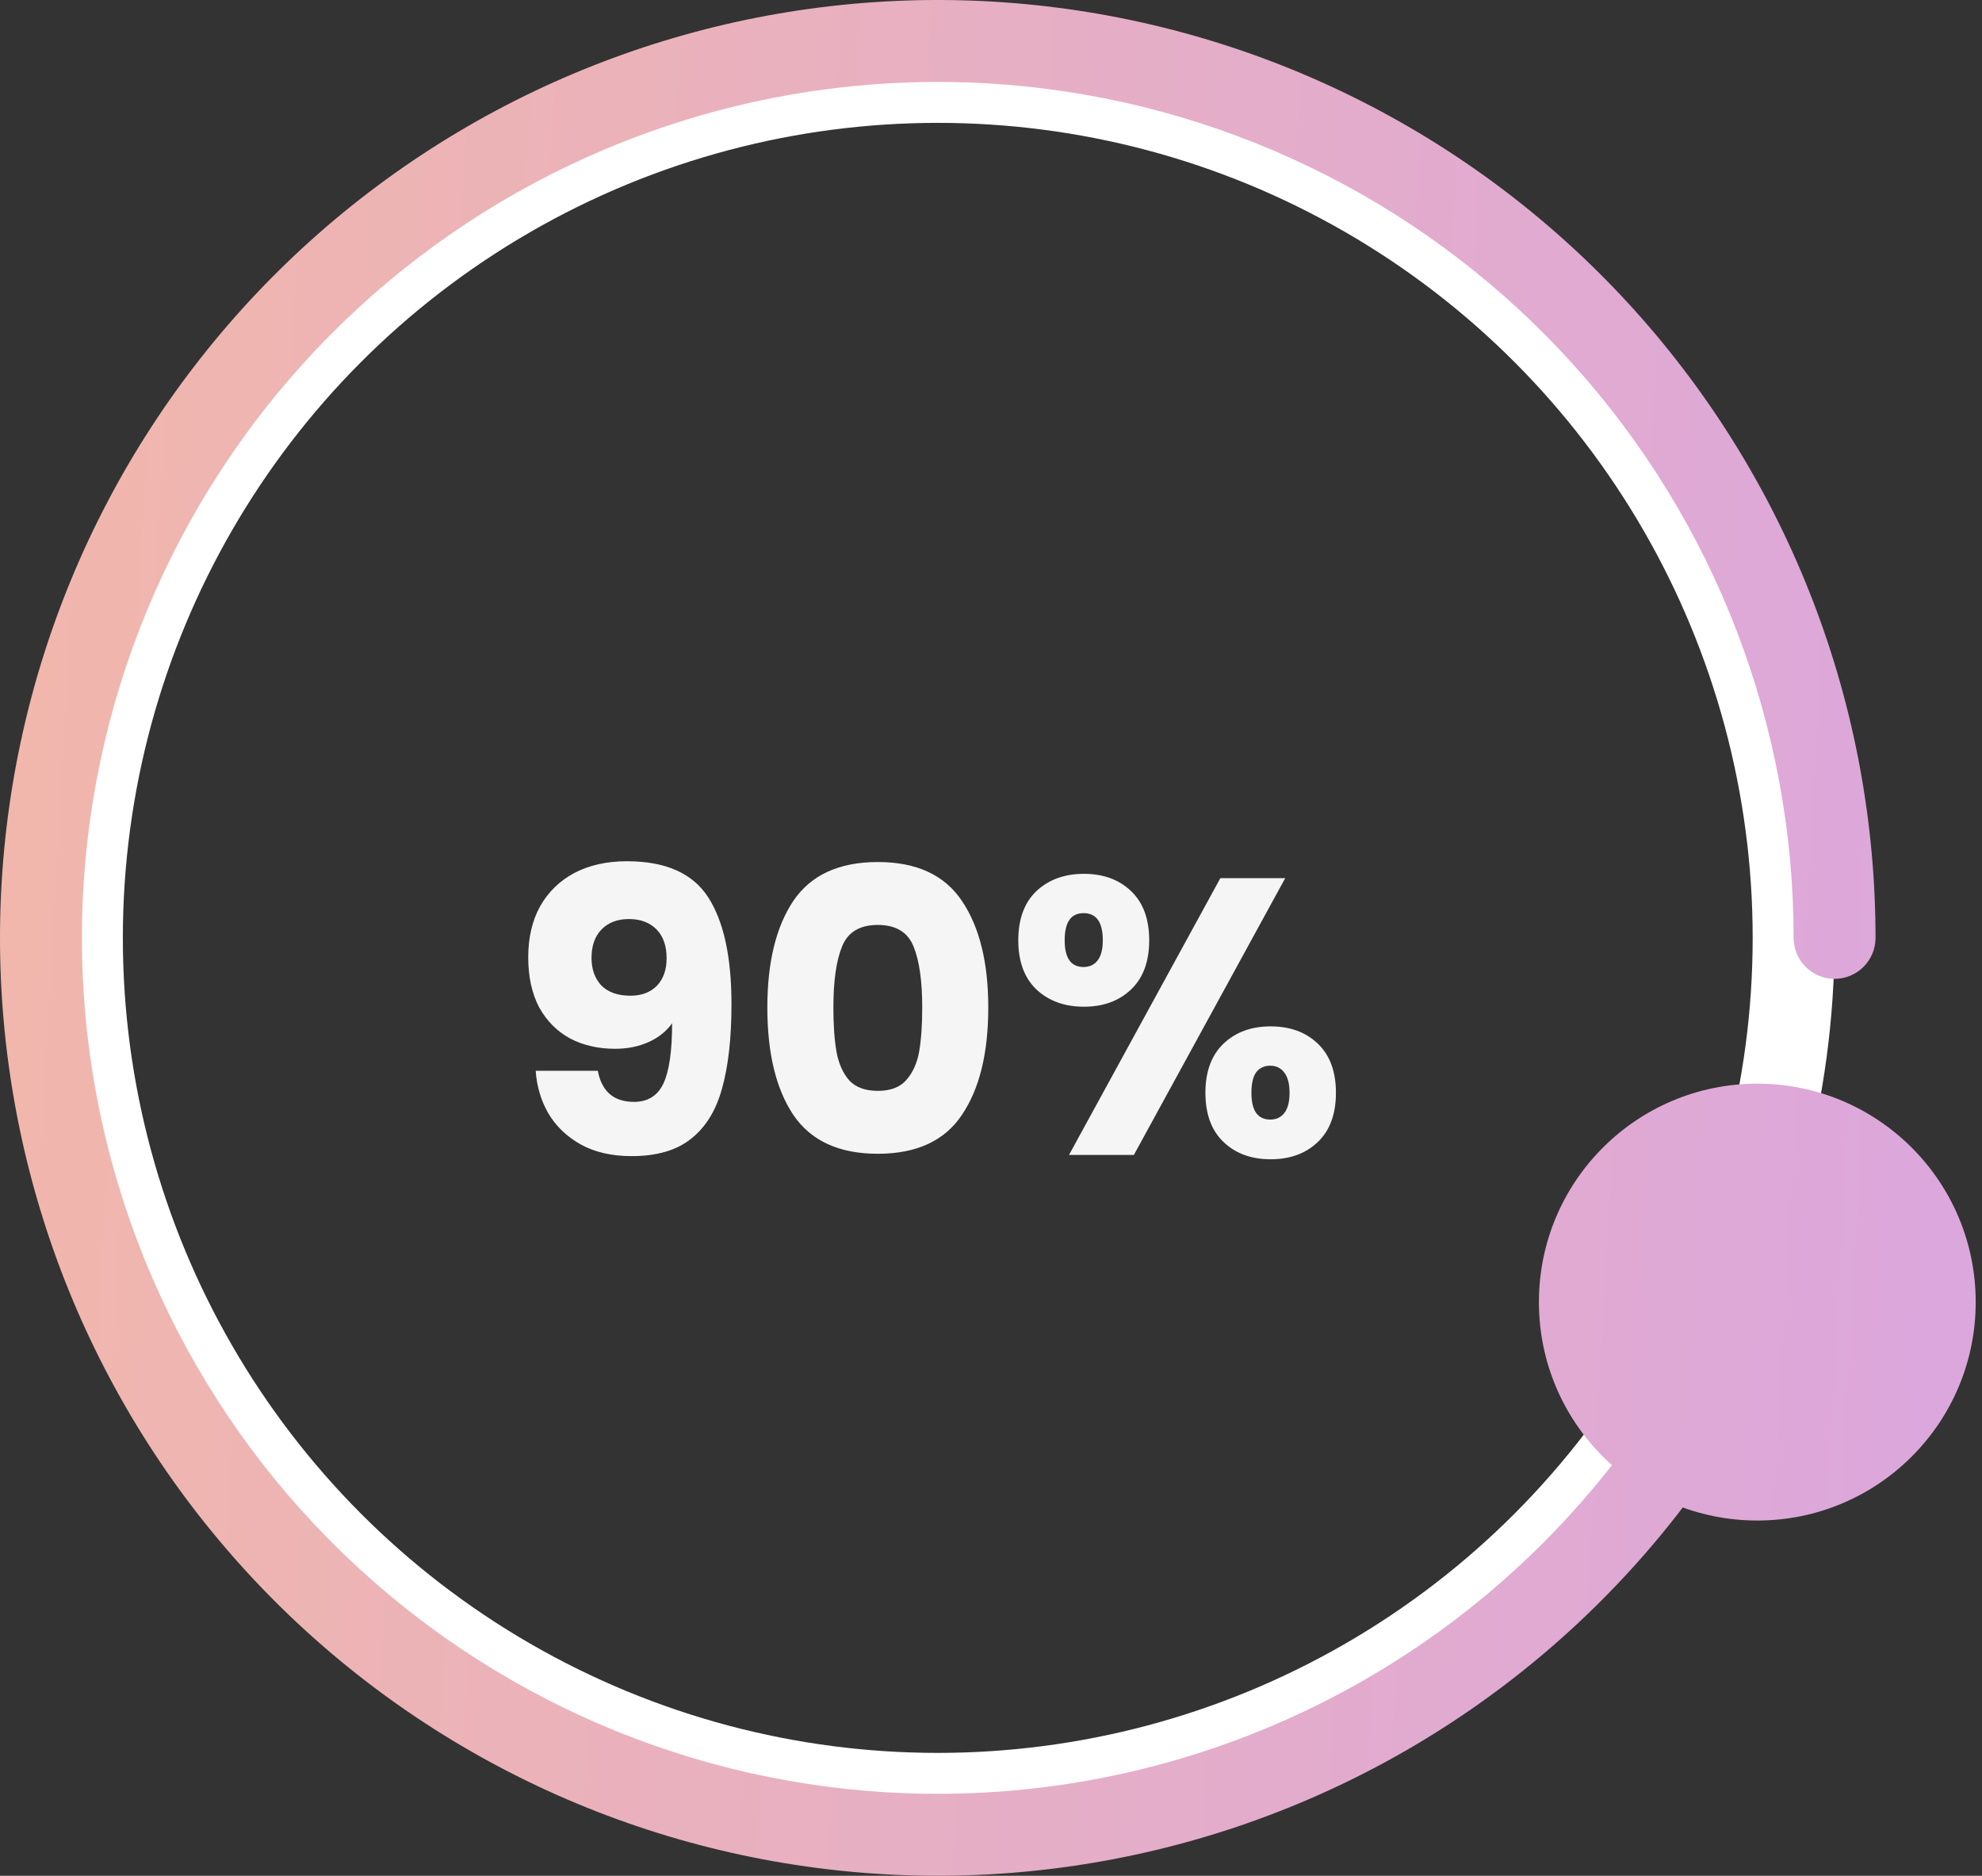
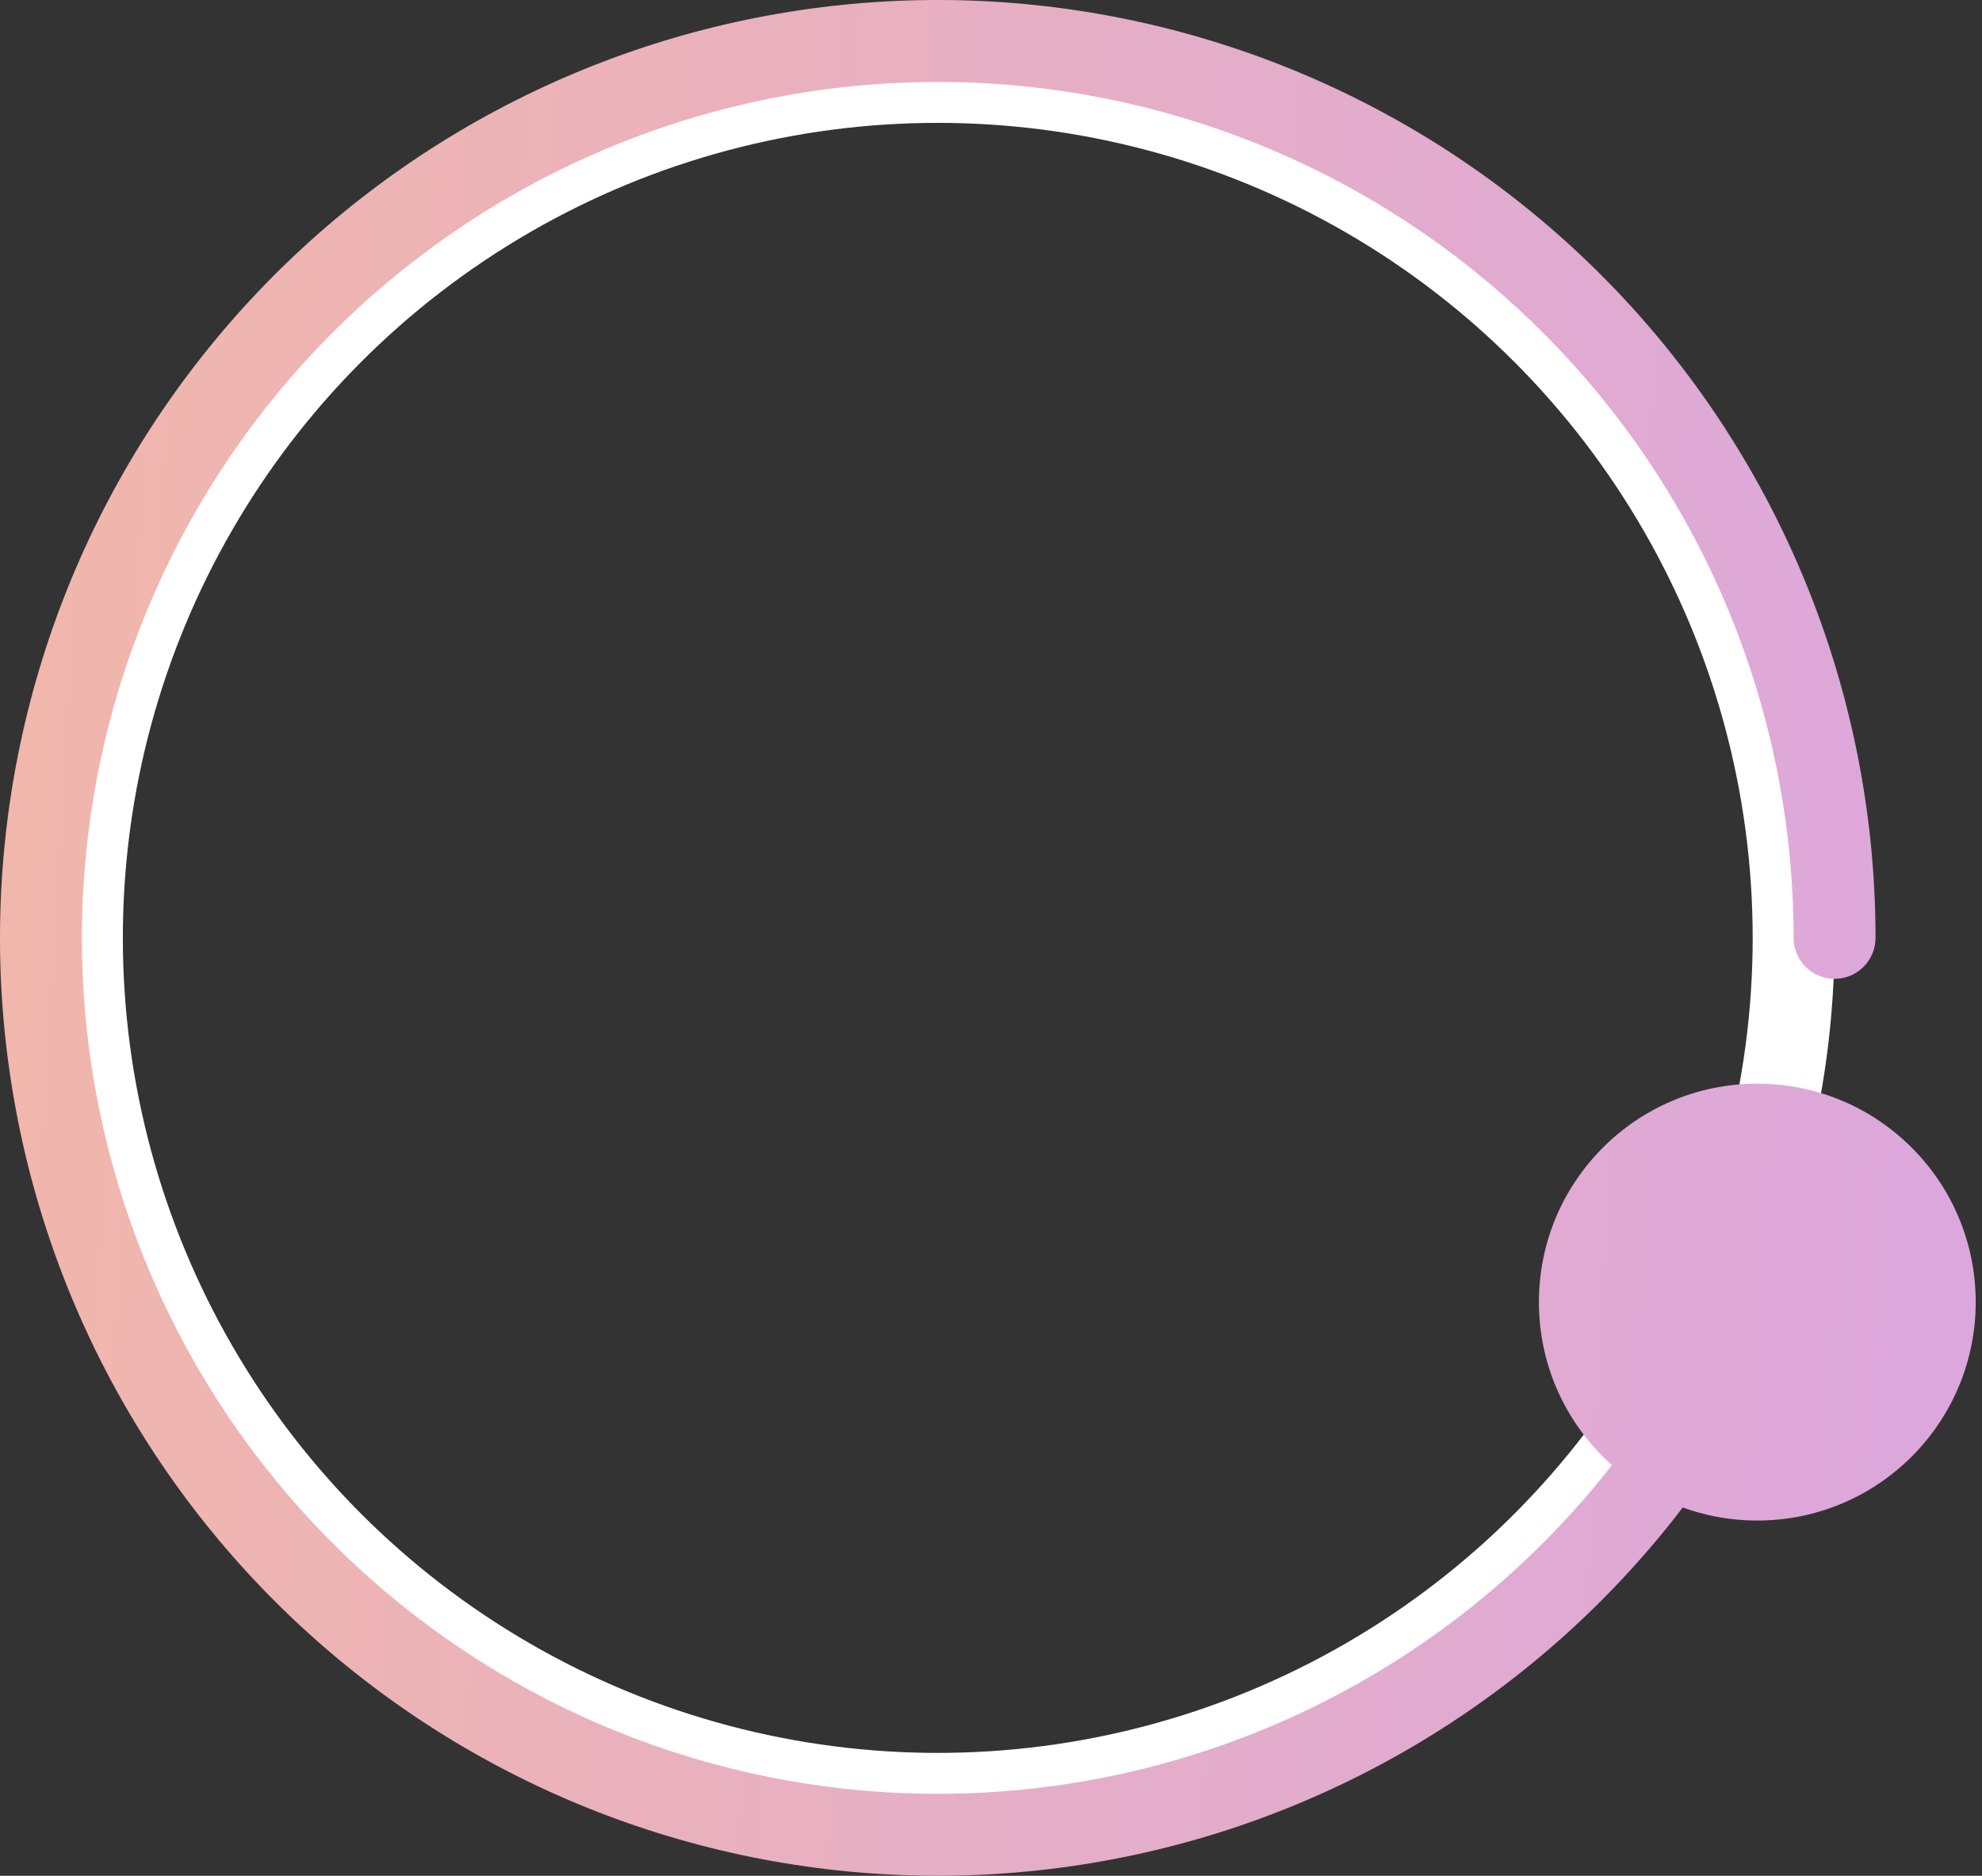
<svg xmlns="http://www.w3.org/2000/svg" width="242" height="229" viewBox="0 0 242 229" fill="none">
  <rect x="0" y="0" width="242" height="229" fill="#333333" stroke="none" />
-   <path d="M72.992 130.728C73.472 133.256 74.944 134.52 77.408 134.52C79.104 134.52 80.304 133.768 81.008 132.264C81.712 130.76 82.064 128.312 82.064 124.92C81.36 125.912 80.4 126.68 79.184 127.224C77.968 127.768 76.608 128.04 75.104 128.04C73.056 128.04 71.232 127.624 69.632 126.792C68.032 125.928 66.768 124.664 65.84 123C64.944 121.304 64.496 119.256 64.496 116.856C64.496 114.488 64.976 112.424 65.936 110.664C66.928 108.904 68.32 107.544 70.112 106.584C71.936 105.624 74.08 105.144 76.544 105.144C81.28 105.144 84.592 106.616 86.48 109.56C88.368 112.504 89.312 116.84 89.312 122.568C89.312 126.728 88.928 130.168 88.16 132.888C87.424 135.576 86.16 137.624 84.368 139.032C82.608 140.44 80.192 141.144 77.12 141.144C74.688 141.144 72.608 140.664 70.88 139.704C69.184 138.744 67.872 137.48 66.944 135.912C66.048 134.344 65.536 132.616 65.408 130.728H72.992ZM76.976 121.56C78.32 121.56 79.392 121.16 80.192 120.36C80.992 119.528 81.392 118.408 81.392 117C81.392 115.464 80.976 114.28 80.144 113.448C79.312 112.616 78.192 112.2 76.784 112.2C75.376 112.2 74.256 112.632 73.424 113.496C72.624 114.328 72.224 115.48 72.224 116.952C72.224 118.328 72.624 119.448 73.424 120.312C74.256 121.144 75.44 121.56 76.976 121.56ZM93.691 123C93.691 117.496 94.747 113.16 96.859 109.992C99.003 106.824 102.443 105.24 107.179 105.24C111.915 105.24 115.339 106.824 117.451 109.992C119.595 113.16 120.667 117.496 120.667 123C120.667 128.568 119.595 132.936 117.451 136.104C115.339 139.272 111.915 140.856 107.179 140.856C102.443 140.856 99.003 139.272 96.859 136.104C94.747 132.936 93.691 128.568 93.691 123ZM112.603 123C112.603 119.768 112.251 117.288 111.547 115.56C110.843 113.8 109.387 112.92 107.179 112.92C104.971 112.92 103.515 113.8 102.811 115.56C102.107 117.288 101.755 119.768 101.755 123C101.755 125.176 101.883 126.984 102.139 128.424C102.395 129.832 102.907 130.984 103.675 131.88C104.475 132.744 105.643 133.176 107.179 133.176C108.715 133.176 109.867 132.744 110.635 131.88C111.435 130.984 111.963 129.832 112.219 128.424C112.475 126.984 112.603 125.176 112.603 123ZM124.332 114.792C124.332 112.2 125.068 110.2 126.54 108.792C128.044 107.384 129.98 106.68 132.348 106.68C134.716 106.68 136.636 107.384 138.108 108.792C139.58 110.2 140.316 112.2 140.316 114.792C140.316 117.384 139.58 119.384 138.108 120.792C136.636 122.2 134.716 122.904 132.348 122.904C129.98 122.904 128.044 122.2 126.54 120.792C125.068 119.384 124.332 117.384 124.332 114.792ZM156.924 107.208L138.444 141H130.524L149.004 107.208H156.924ZM132.3 111.48C130.764 111.48 129.996 112.584 129.996 114.792C129.996 116.968 130.764 118.056 132.3 118.056C133.036 118.056 133.612 117.784 134.028 117.24C134.444 116.696 134.652 115.88 134.652 114.792C134.652 112.584 133.868 111.48 132.3 111.48ZM147.18 133.416C147.18 130.824 147.916 128.824 149.388 127.416C150.86 126.008 152.78 125.304 155.148 125.304C157.516 125.304 159.436 126.008 160.908 127.416C162.38 128.824 163.116 130.824 163.116 133.416C163.116 136.008 162.38 138.008 160.908 139.416C159.436 140.824 157.516 141.528 155.148 141.528C152.78 141.528 150.86 140.824 149.388 139.416C147.916 138.008 147.18 136.008 147.18 133.416ZM155.1 130.104C154.364 130.104 153.788 130.376 153.372 130.92C152.988 131.464 152.796 132.296 152.796 133.416C152.796 135.592 153.564 136.68 155.1 136.68C155.836 136.68 156.412 136.408 156.828 135.864C157.244 135.32 157.452 134.504 157.452 133.416C157.452 132.328 157.244 131.512 156.828 130.968C156.412 130.392 155.836 130.104 155.1 130.104Z" fill="#F5F5F5" />
  <circle cx="114.5" cy="114.5" r="104.5" stroke="white" stroke-width="10" />
-   <path d="M219 114.5C219 117.262 221.239 119.5 224 119.5C226.761 119.5 229 117.262 229 114.5H219ZM195.868 41.223L199.583 37.877L195.868 41.223ZM125.926 5.598L125.404 10.571L125.926 5.598ZM50.113 25.93L47.173 21.886L50.113 25.93ZM7.385 91.773L12.276 92.811L7.385 91.773ZM19.695 169.293L24.024 166.791L19.695 169.293ZM80.72 218.659L79.177 223.415L80.72 218.659ZM159.102 214.505L161.138 219.071L159.102 214.505ZM187.899 158.965C187.899 173.692 199.838 185.631 214.566 185.631C229.293 185.631 241.232 173.692 241.232 158.965C241.232 144.237 229.293 132.298 214.566 132.298C199.838 132.298 187.899 144.237 187.899 158.965ZM229 114.5C229 86.201 218.521 58.905 199.583 37.877L192.152 44.569C209.436 63.761 219 88.673 219 114.5H229ZM199.583 37.877C180.646 16.849 154.592 3.578 126.448 0.625L125.404 10.571C151.091 13.266 174.869 25.377 192.152 44.569L199.583 37.877ZM126.448 0.625C98.304 -2.328 70.063 5.246 47.173 21.886L53.053 29.975C73.944 14.788 99.718 7.876 125.404 10.571L126.448 0.625ZM47.173 21.886C24.284 38.526 8.367 63.053 2.494 90.735L12.276 92.811C17.636 67.546 32.163 45.161 53.053 29.975L47.173 21.886ZM2.494 90.735C-3.38 118.418 1.206 147.294 15.367 171.795L24.024 166.791C11.101 144.43 6.915 118.075 12.276 92.811L2.494 90.735ZM15.367 171.795C29.527 196.296 52.259 214.685 79.177 223.415L82.262 213.903C57.695 205.936 36.948 189.152 24.024 166.791L15.367 171.795ZM79.177 223.415C106.096 232.145 135.294 230.598 161.138 219.071L157.065 209.938C133.478 220.458 106.83 221.871 82.262 213.903L79.177 223.415ZM161.138 219.071C186.983 207.544 207.644 186.855 219.135 160.995L209.997 156.934C199.509 180.536 180.653 199.418 157.065 209.938L161.138 219.071Z" fill="url(#paint0_linear_3302_285)" />
+   <path d="M219 114.5C219 117.262 221.239 119.5 224 119.5C226.761 119.5 229 117.262 229 114.5H219ZM195.868 41.223L199.583 37.877L195.868 41.223ZM125.926 5.598L125.404 10.571L125.926 5.598ZM50.113 25.93L47.173 21.886L50.113 25.93ZM7.385 91.773L12.276 92.811L7.385 91.773ZM19.695 169.293L24.024 166.791L19.695 169.293ZM80.72 218.659L79.177 223.415L80.72 218.659ZM159.102 214.505L161.138 219.071L159.102 214.505ZM187.899 158.965C187.899 173.692 199.838 185.631 214.566 185.631C229.293 185.631 241.232 173.692 241.232 158.965C241.232 144.237 229.293 132.298 214.566 132.298C199.838 132.298 187.899 144.237 187.899 158.965ZM229 114.5C229 86.201 218.521 58.905 199.583 37.877L192.152 44.569C209.436 63.761 219 88.673 219 114.5H229ZM199.583 37.877C180.646 16.849 154.592 3.578 126.448 0.625L125.404 10.571C151.091 13.266 174.869 25.377 192.152 44.569L199.583 37.877ZM126.448 0.625C98.304 -2.328 70.063 5.246 47.173 21.886L53.053 29.975C73.944 14.788 99.718 7.876 125.404 10.571L126.448 0.625M47.173 21.886C24.284 38.526 8.367 63.053 2.494 90.735L12.276 92.811C17.636 67.546 32.163 45.161 53.053 29.975L47.173 21.886ZM2.494 90.735C-3.38 118.418 1.206 147.294 15.367 171.795L24.024 166.791C11.101 144.43 6.915 118.075 12.276 92.811L2.494 90.735ZM15.367 171.795C29.527 196.296 52.259 214.685 79.177 223.415L82.262 213.903C57.695 205.936 36.948 189.152 24.024 166.791L15.367 171.795ZM79.177 223.415C106.096 232.145 135.294 230.598 161.138 219.071L157.065 209.938C133.478 220.458 106.83 221.871 82.262 213.903L79.177 223.415ZM161.138 219.071C186.983 207.544 207.644 186.855 219.135 160.995L209.997 156.934C199.509 180.536 180.653 199.418 157.065 209.938L161.138 219.071Z" fill="url(#paint0_linear_3302_285)" />
  <defs>
    <linearGradient id="paint0_linear_3302_285" x1="-66.175" y1="102.768" x2="371.825" y2="127.014" gradientUnits="userSpaceOnUse">
      <stop stop-color="#F7BB9E" />
      <stop offset="1" stop-color="#D09EF7" />
    </linearGradient>
  </defs>
</svg>